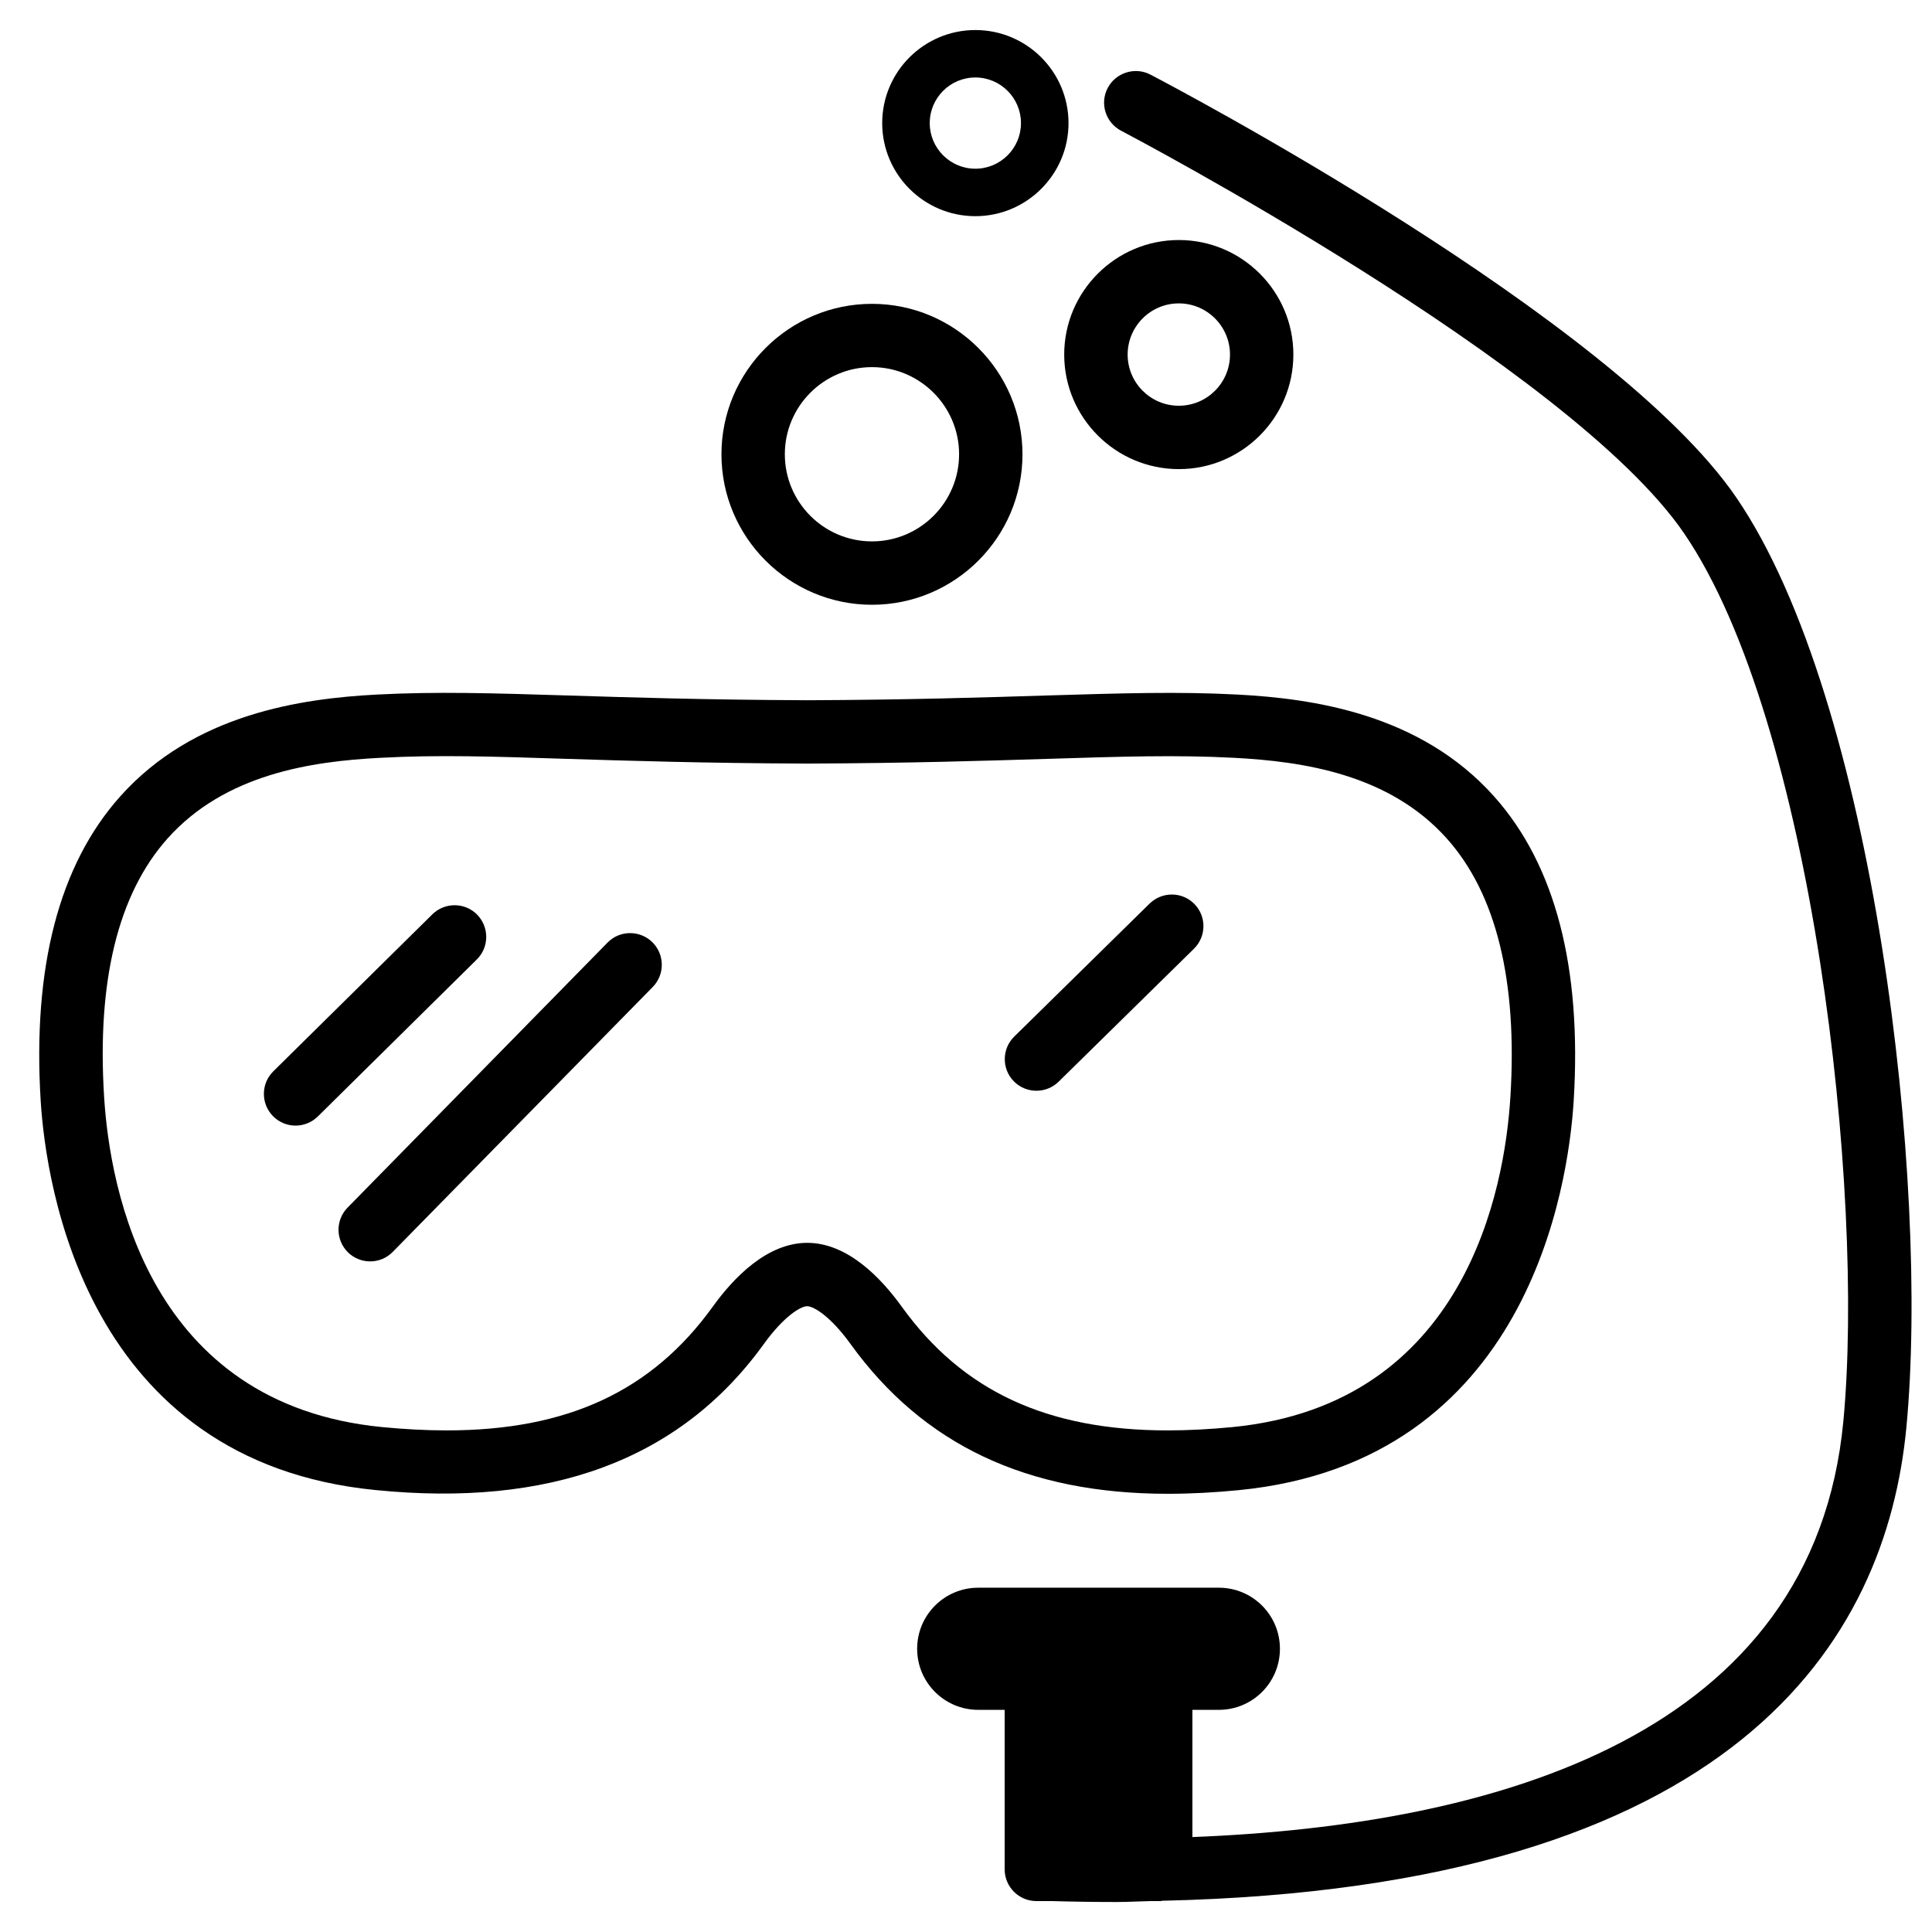
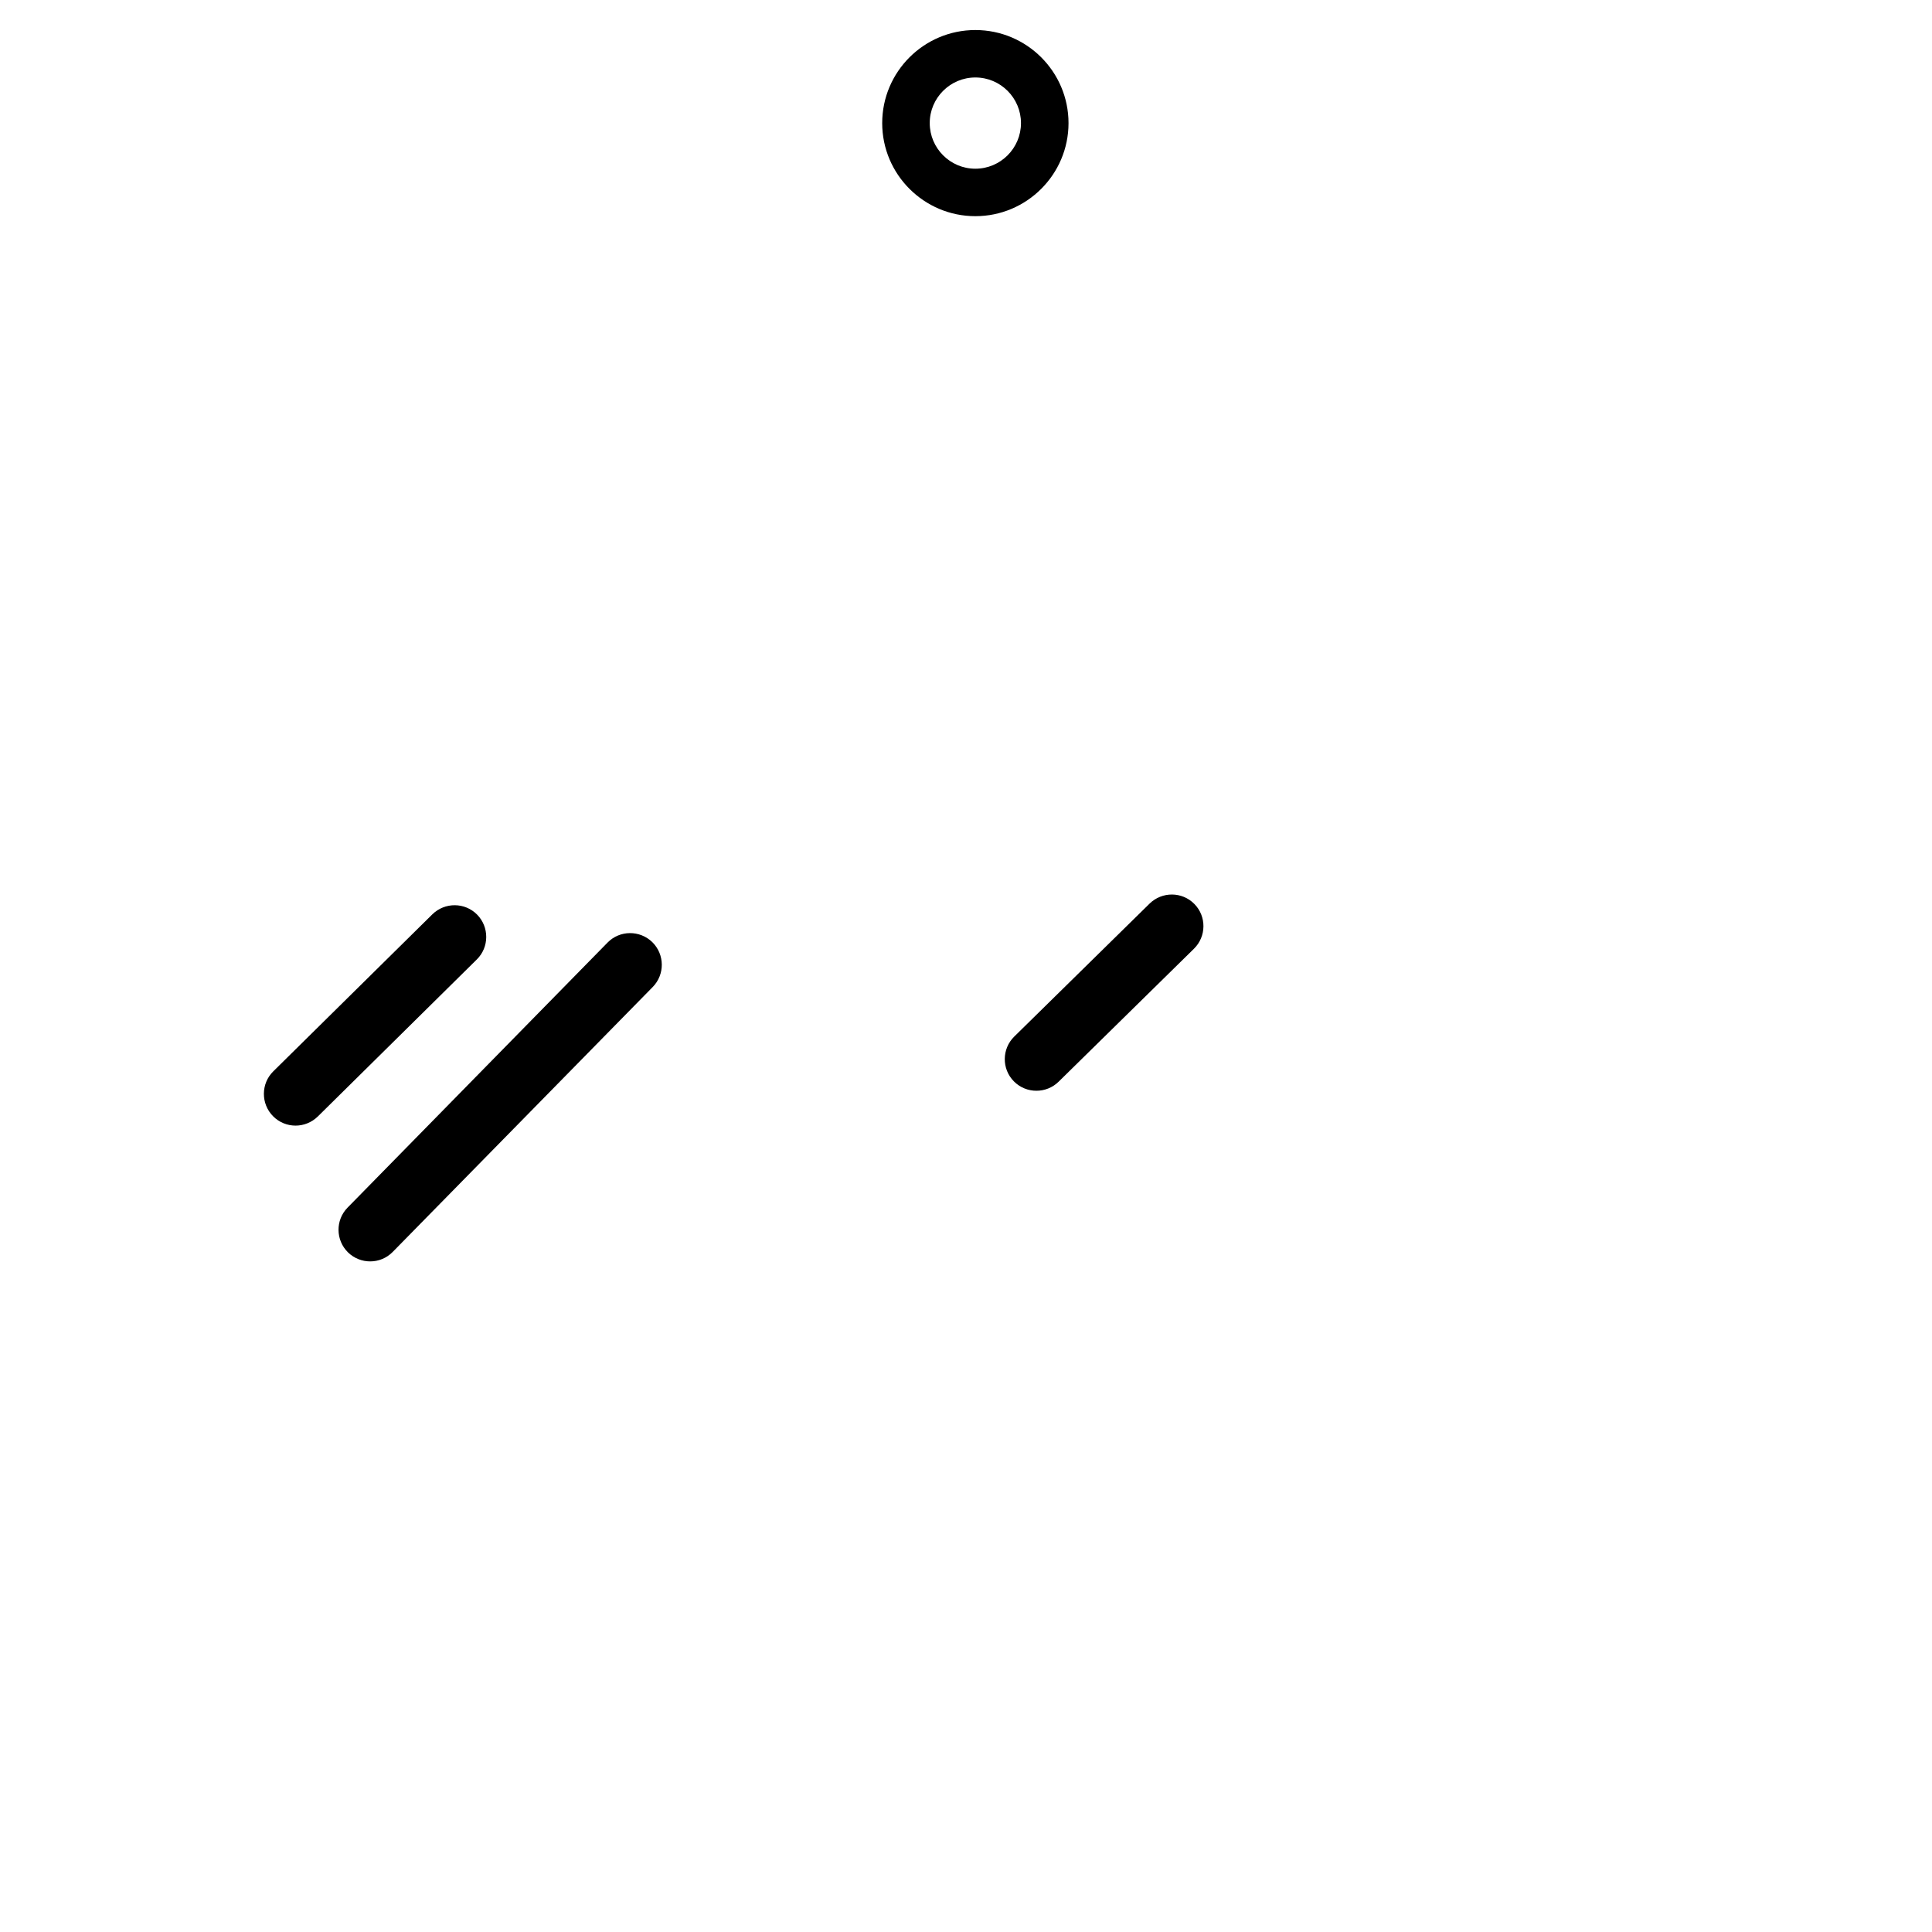
<svg xmlns="http://www.w3.org/2000/svg" fill="#000000" width="800px" height="800px" version="1.1" viewBox="144 144 512 512">
  <g>
-     <path d="m243.54 538.88c45.68 4.578 80.484-7.621 102.9-38.73 5.289-7.328 9.762-9.992 11.461-9.992 1.723 0 6.191 2.664 11.484 9.992 19.27 26.723 46.793 39.719 84.094 39.719 6.109 0 12.406-0.336 18.809-0.965 76.809-7.535 87.348-80.82 88.754-103.11 2.184-35.414-4.871-62.535-21.035-80.672-19.648-22.062-48.262-26.008-68.078-27.059-15.809-0.82-30.5-0.355-50.613 0.25-16.332 0.504-36.297 1.156-63.375 1.258-27.145-0.105-47.086-0.754-63.418-1.258-20.133-0.629-34.824-1.07-50.613-0.25-19.828 1.047-48.441 4.992-68.09 27.035-16.164 18.117-23.219 45.258-21.035 80.672 1.406 22.293 11.945 95.598 88.754 103.11zm-55.188-172.62c15.305-17.172 38.207-20.488 56.449-21.434 15.324-0.82 29.66-0.359 49.184 0.273 16.457 0.504 36.547 1.156 63.961 1.258 27.332-0.105 47.441-0.754 63.898-1.258 19.543-0.609 33.922-1.07 49.184-0.273 18.242 0.965 41.145 4.281 56.449 21.453 13.059 14.652 18.703 37.68 16.793 68.457-1.512 24.266-11.754 81.387-73.621 87.453-5.856 0.566-11.609 0.883-17.172 0.883-31.973 0-54.371-10.41-70.469-32.746-5.582-7.746-14.441-16.961-25.086-16.961-10.621 0-19.5 9.215-25.066 16.961-16.121 22.336-38.5 32.746-70.469 32.746-5.582 0-11.316-0.316-17.172-0.883-61.863-6.066-72.109-63.188-73.621-87.453-1.945-30.777 3.703-53.805 16.758-68.477z" />
-     <path d="m604.17 275.89c-32.578-47.734-150.3-109.52-155.3-112.12-4.031-2.121-9.152-0.566-11.316 3.547-2.164 4.113-0.547 9.195 3.57 11.336 1.176 0.629 118.96 62.43 149.19 106.7 34.051 49.879 47.945 174.65 42.195 235.28-7.852 83.043-91.379 107.02-172.51 110.21v-33.715h7.012c8.941 0 16.184-7.242 16.184-16.184 0-8.941-7.242-16.184-16.184-16.184h-63.773c-8.941 0-16.184 7.242-16.184 16.184 0 8.941 7.242 16.184 16.184 16.184h7.008v42.277c0 4.641 3.777 8.398 8.398 8.398h3.945c5.898 0.168 11.652 0.25 17.254 0.25 3.211 0 6.086-0.188 9.195-0.25h2.539c0.148 0 0.25-0.062 0.379-0.082 152.3-3.402 191.91-69 197.26-125.51 6.133-64.551-8.375-192.62-45.047-246.32z" />
    <path d="m236.22 475.89c1.637 1.594 3.758 2.394 5.879 2.394 2.184 0 4.344-0.84 5.984-2.519l68.895-70.199c3.254-3.316 3.191-8.629-0.105-11.883-3.316-3.234-8.629-3.191-11.859 0.105l-68.898 70.238c-3.254 3.297-3.191 8.629 0.105 11.863z" />
    <path d="m222.32 442.3c2.141 0 4.262-0.82 5.898-2.414l42.152-41.629c3.297-3.254 3.316-8.586 0.062-11.883-3.234-3.273-8.543-3.316-11.859-0.062l-42.152 41.609c-3.297 3.254-3.316 8.586-0.062 11.883 1.637 1.656 3.801 2.496 5.961 2.496z" />
    <path d="m418.66 433.06c2.141 0 4.242-0.797 5.879-2.394l35.875-35.246c3.297-3.234 3.359-8.566 0.105-11.859-3.234-3.297-8.543-3.336-11.859-0.105l-35.875 35.246c-3.297 3.234-3.359 8.566-0.105 11.859 1.637 1.66 3.797 2.5 5.981 2.5z" />
-     <path d="m456.4 268.32c16.73 0 30.355-13.602 30.355-30.355 0-16.75-13.625-30.355-30.355-30.355-16.73 0-30.375 13.625-30.375 30.355 0 16.73 13.645 30.355 30.375 30.355zm0-43.918c7.473 0 13.562 6.086 13.562 13.562 0 7.473-6.066 13.562-13.562 13.562s-13.562-6.086-13.562-13.562c0.004-7.473 6.07-13.562 13.562-13.562z" />
    <path d="m402.48 201.29c13.602 0 24.688-11.062 24.688-24.664s-11.062-24.664-24.688-24.664-24.688 11.062-24.688 24.664 11.082 24.664 24.688 24.664zm0-36.758c6.656 0 12.09 5.414 12.09 12.09 0 6.676-5.438 12.09-12.09 12.09-6.656 0-12.09-5.414-12.09-12.09-0.004-6.676 5.434-12.09 12.09-12.09z" />
-     <path d="m375.08 304.27c22 0 39.887-17.887 39.887-39.863 0-22-17.906-39.887-39.887-39.887s-39.887 17.887-39.887 39.887c0 21.98 17.906 39.863 39.887 39.863zm0-62.977c12.723 0 23.09 10.371 23.09 23.09 0 12.723-10.348 23.09-23.09 23.09-12.742 0-23.09-10.348-23.09-23.09-0.004-12.738 10.367-23.09 23.09-23.09z" />
  </g>
</svg>